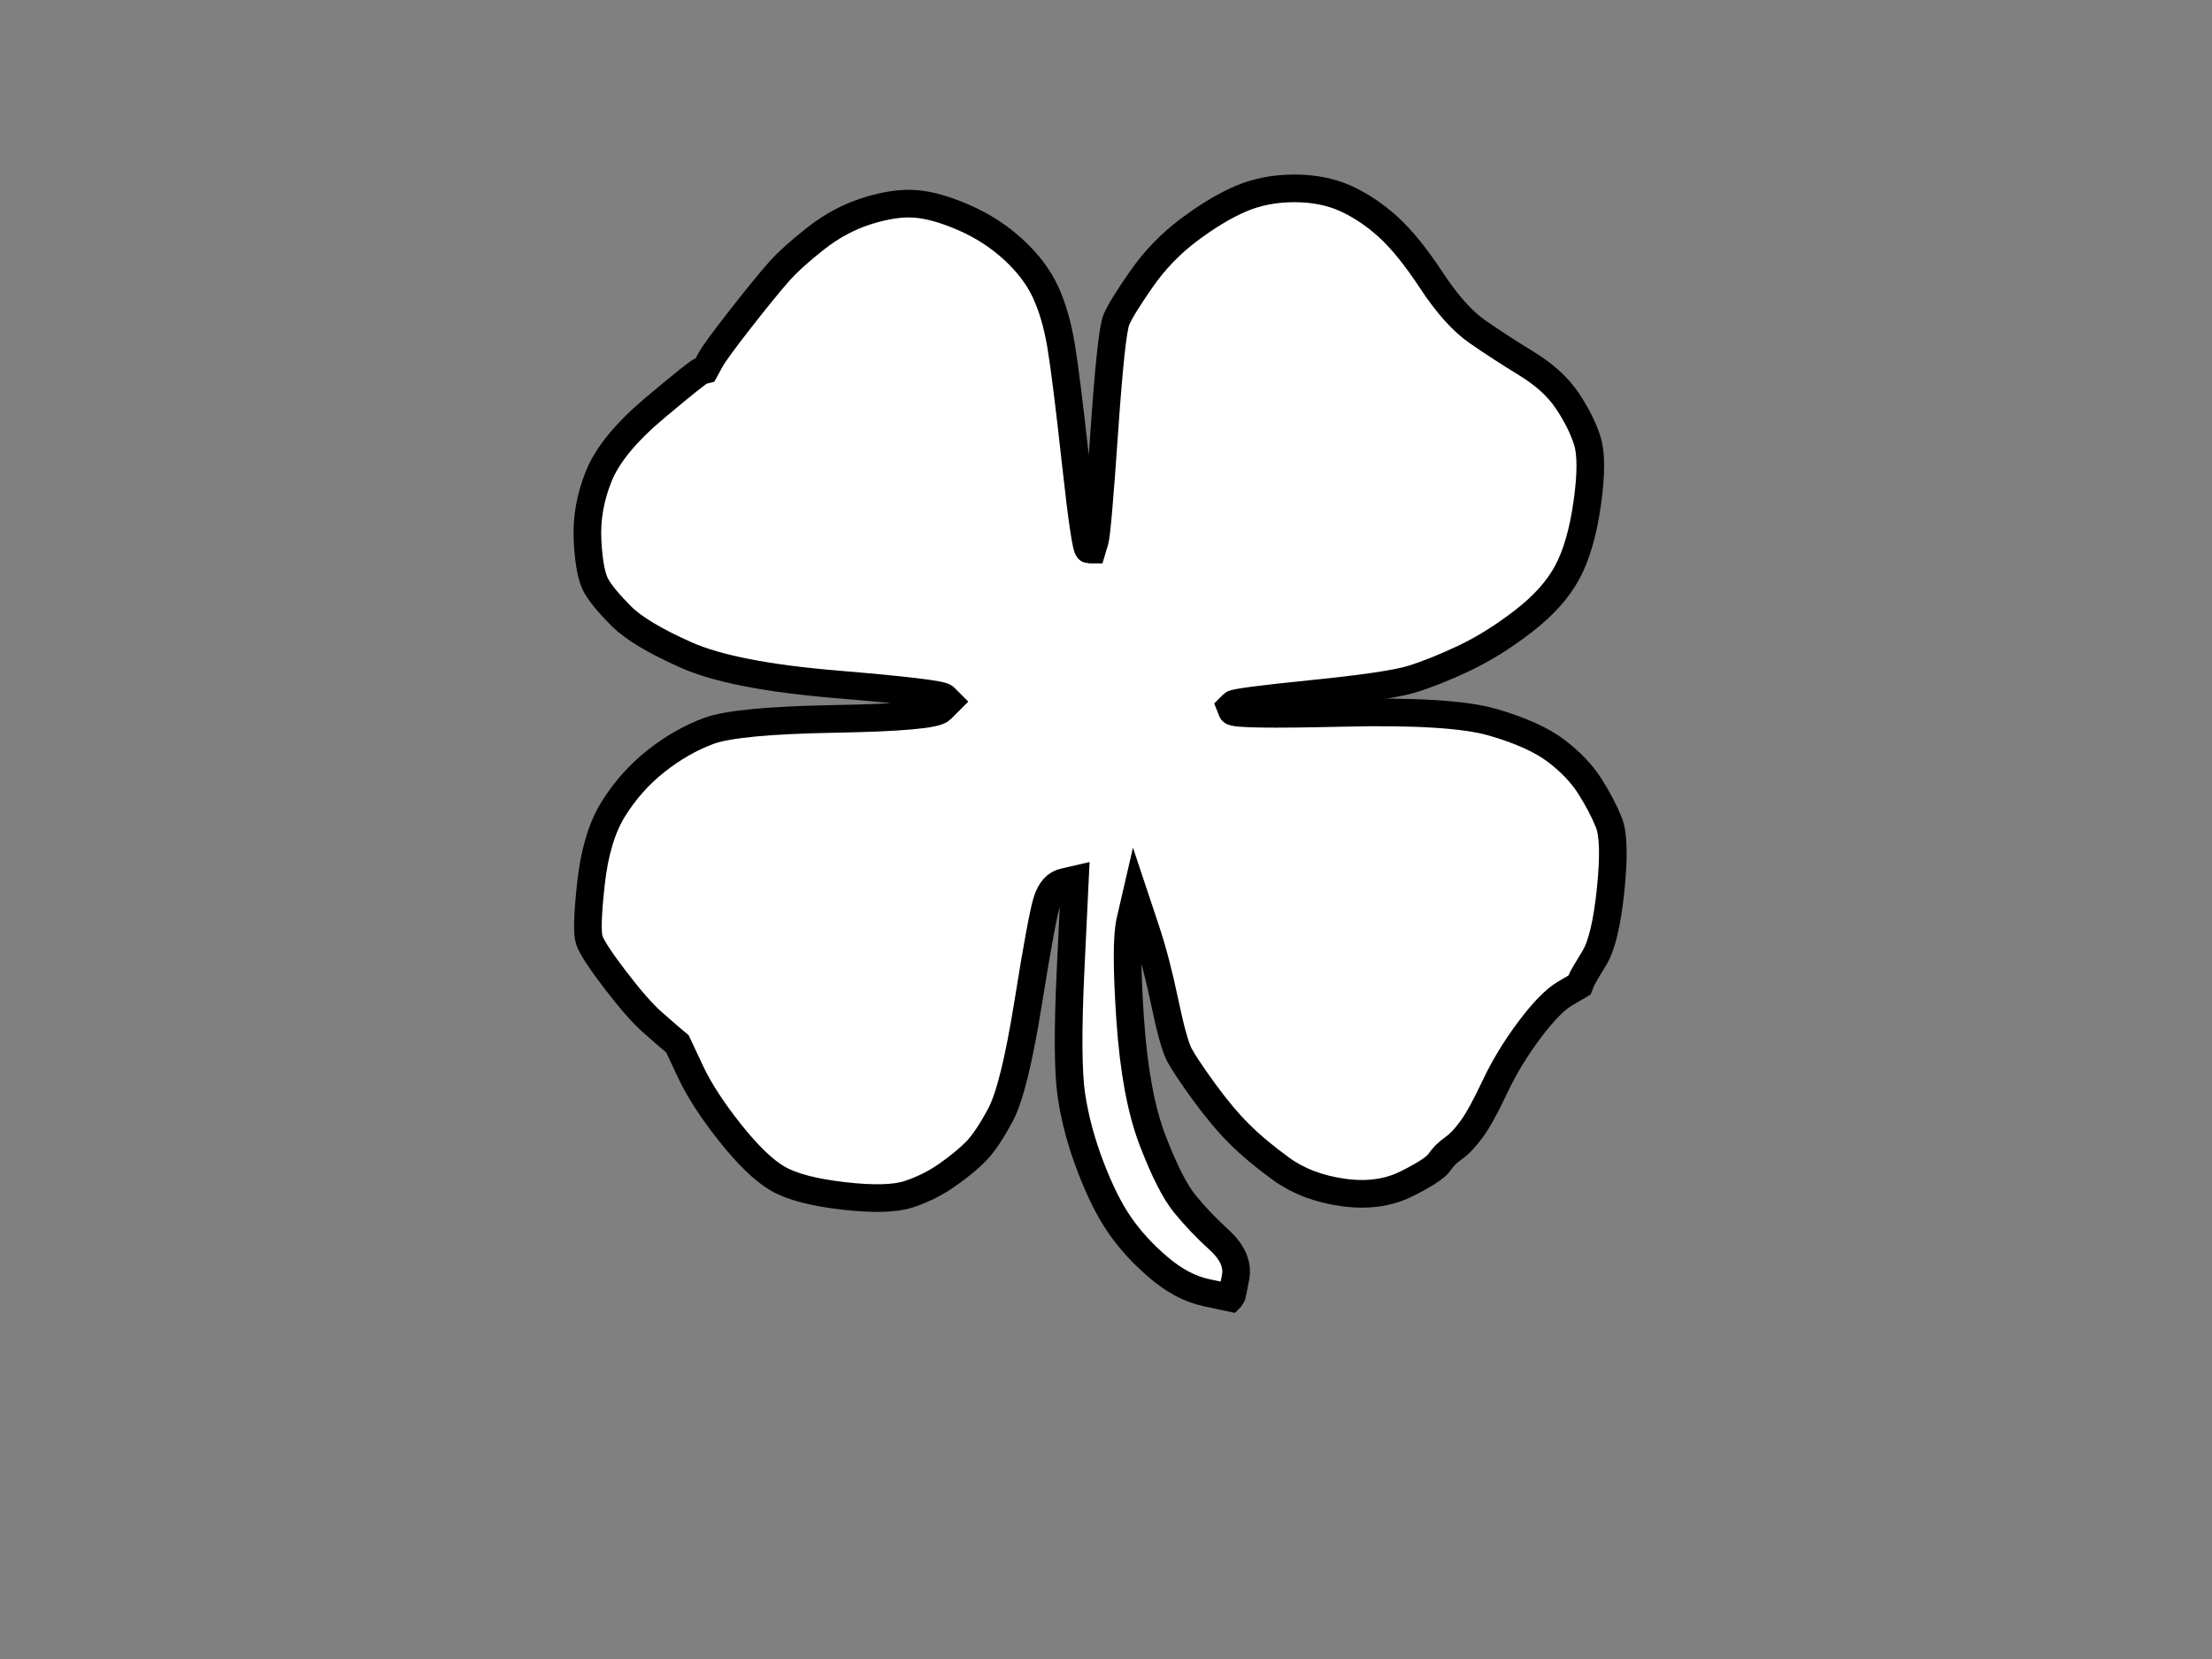
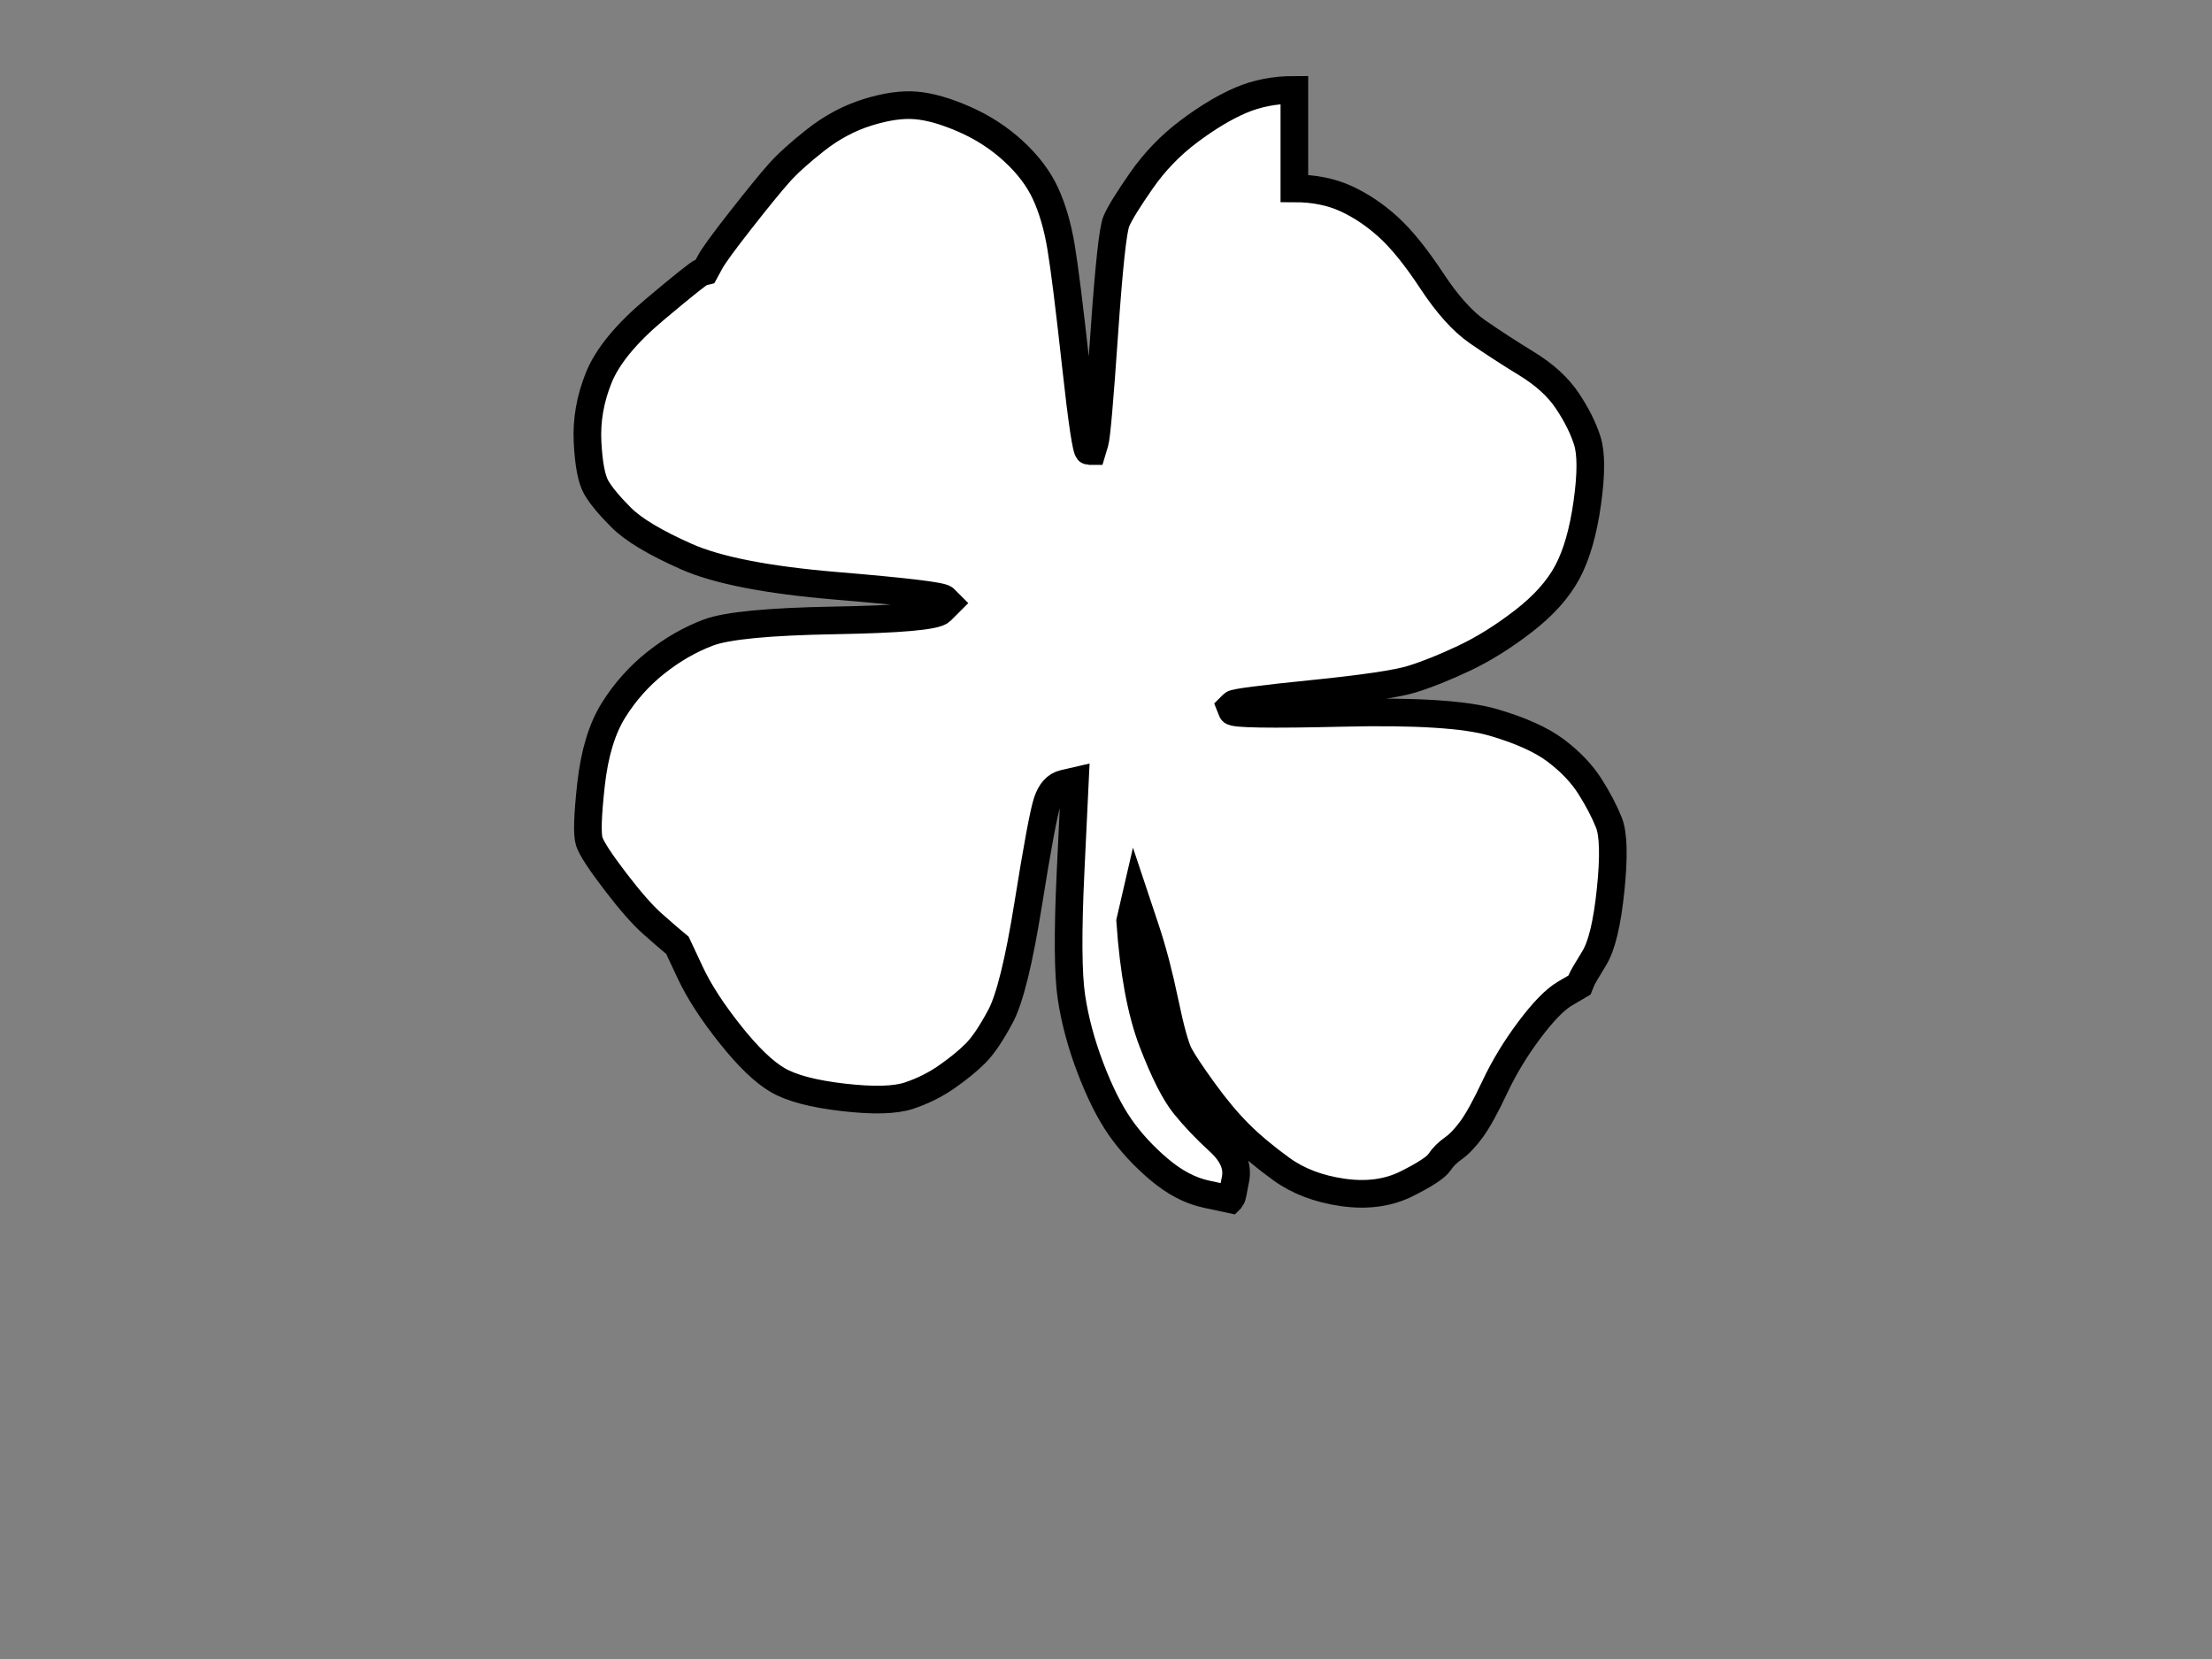
<svg xmlns="http://www.w3.org/2000/svg" width="640" height="480">
  <rect width="100%" height="100%" fill="#808080" stroke="none" />
  <title>shamrock thick border</title>
  <g>
    <title>Layer 1</title>
-     <path d="m374.5,54.5q8.5,0 15,3q6.5,3 12.25,8.25q5.75,5.25 12.5,15.5q6.75,10.25 13.25,14.75q6.5,4.5 14.25,9.25q7.75,4.75 11.75,10.75q4,6 5.75,11.5q1.75,5.5 0,18q-1.75,12.5 -5.75,20q-4,7.5 -12.75,14.25q-8.75,6.75 -17.25,10.75q-8.5,4 -15,6q-6.5,2 -28.75,4.25q-22.25,2.25 -23,3l-0.75,0.75l0.5,1.25q0.5,1.25 32,0.5q31.5,-0.75 43.5,2.75q12,3.5 18.25,8.25q6.25,4.75 9.75,10.25q3.5,5.5 5.5,10.5q2,5 0.5,19.5q-1.5,14.5 -4.75,19.75q-3.25,5.25 -3.75,6.5l-0.5,1.25l-4.25,2.5q-4.25,2.5 -10.25,10.5q-6,8 -10,16.5q-4,8.5 -6.75,12.25q-2.75,3.75 -5.25,5.5q-2.5,1.75 -4,4q-1.5,2.25 -9.5,6.25q-8,4 -18.5,2.5q-10.5,-1.5 -17.75,-6.75q-7.25,-5.25 -12.25,-10.25q-5,-5 -10.25,-12.25q-5.25,-7.25 -7,-10.5q-1.75,-3.25 -4.25,-15.25q-2.5,-12 -5.5,-21l-3,-9l-1.5,6.5q-1.5,6.5 0,28.5q1.5,22 6.5,35q5,13 9.25,18.25q4.25,5.25 10,10.5q5.75,5.25 4.75,10.75q-1,5.5 -1.25,5.75l-0.25,0.25l-7,-1.5q-7,-1.5 -13.75,-7.25q-6.75,-5.75 -11.25,-12.25q-4.5,-6.5 -8.5,-17q-4,-10.5 -5.5,-20.5q-1.5,-10 -0.25,-36.25l1.25,-26.25l-3.25,0.75q-3.25,0.75 -4.75,5.25q-1.5,4.5 -5.5,29.5q-4,25 -8,32.5q-4,7.5 -7.25,10.75q-3.25,3.25 -8.25,6.75q-5,3.5 -11,5.5q-6,2 -19,0.5q-13,-1.5 -19,-5q-6,-3.5 -13.75,-13.25q-7.75,-9.75 -11.5,-17.75l-3.75,-8l-1.5,-1.25q-1.5,-1.25 -5.75,-5q-4.25,-3.75 -10.75,-12.25q-6.5,-8.5 -7.5,-11.5q-1,-3 0.5,-16.5q1.5,-13.5 6.5,-21.5q5,-8 12.25,-13.75q7.25,-5.75 15.25,-8.75q8,-3 36.5,-3.5q28.5,-0.5 30.75,-2.75l2.25,-2.25l-1.25,-1.25q-1.25,-1.25 -31.25,-3.75q-30,-2.5 -43.5,-8.5q-13.5,-6 -18.75,-11.25q-5.25,-5.25 -7.25,-8.75q-2,-3.5 -2.5,-13q-0.5,-9.5 3.25,-18.75q3.75,-9.25 16.25,-19.75q12.5,-10.5 13.5,-10.75l1,-0.25l1.5,-2.75q1.5,-2.75 8.75,-12q7.25,-9.25 11,-13.5q3.75,-4.25 10.75,-9.75q7,-5.5 15,-8q8,-2.5 14,-2q6,0.5 14,4q8,3.5 14.25,9.25q6.25,5.75 9.25,12.25q3,6.5 4.5,15.5q1.5,9 4.25,34q2.75,25 3.75,25l1,0l0.75,-2.5q0.75,-2.5 2.75,-31.5q2,-29 3.5,-32.5q1.5,-3.5 7.25,-11.75q5.75,-8.25 13.75,-14.25q8,-6 15,-9q7,-3 15.5,-3z" id="path2" stroke-width="8" stroke="#000000" fill-rule="evenodd" fill="#ffffff" />
+     <path d="m374.5,54.5q8.5,0 15,3q6.5,3 12.25,8.25q5.75,5.25 12.5,15.5q6.75,10.25 13.25,14.75q6.5,4.5 14.25,9.25q7.75,4.75 11.75,10.75q4,6 5.75,11.5q1.75,5.5 0,18q-1.75,12.5 -5.75,20q-4,7.5 -12.75,14.25q-8.75,6.75 -17.25,10.75q-8.5,4 -15,6q-6.5,2 -28.75,4.25q-22.25,2.25 -23,3l-0.75,0.75l0.5,1.25q0.5,1.25 32,0.5q31.5,-0.75 43.5,2.75q12,3.5 18.25,8.25q6.25,4.75 9.75,10.25q3.5,5.5 5.5,10.5q2,5 0.5,19.5q-1.5,14.5 -4.75,19.75q-3.25,5.25 -3.75,6.5l-0.5,1.25l-4.25,2.5q-4.25,2.5 -10.25,10.5q-6,8 -10,16.5q-4,8.5 -6.75,12.25q-2.75,3.75 -5.25,5.5q-2.5,1.75 -4,4q-1.5,2.25 -9.5,6.25q-8,4 -18.5,2.5q-10.5,-1.5 -17.75,-6.75q-7.25,-5.25 -12.25,-10.25q-5,-5 -10.25,-12.25q-5.25,-7.25 -7,-10.5q-1.75,-3.25 -4.25,-15.25q-2.5,-12 -5.5,-21l-3,-9l-1.5,6.5q1.5,22 6.5,35q5,13 9.25,18.25q4.25,5.25 10,10.5q5.75,5.25 4.75,10.75q-1,5.5 -1.25,5.75l-0.25,0.25l-7,-1.5q-7,-1.5 -13.75,-7.25q-6.75,-5.75 -11.25,-12.25q-4.5,-6.5 -8.5,-17q-4,-10.5 -5.5,-20.5q-1.5,-10 -0.25,-36.25l1.25,-26.25l-3.25,0.75q-3.25,0.75 -4.75,5.25q-1.5,4.5 -5.5,29.5q-4,25 -8,32.5q-4,7.5 -7.25,10.75q-3.25,3.25 -8.25,6.75q-5,3.5 -11,5.5q-6,2 -19,0.5q-13,-1.5 -19,-5q-6,-3.5 -13.75,-13.25q-7.75,-9.75 -11.5,-17.75l-3.75,-8l-1.5,-1.25q-1.5,-1.25 -5.75,-5q-4.25,-3.75 -10.75,-12.25q-6.5,-8.5 -7.5,-11.5q-1,-3 0.5,-16.5q1.5,-13.5 6.5,-21.5q5,-8 12.25,-13.75q7.25,-5.75 15.25,-8.75q8,-3 36.5,-3.5q28.5,-0.5 30.75,-2.75l2.25,-2.25l-1.25,-1.25q-1.25,-1.25 -31.25,-3.75q-30,-2.5 -43.5,-8.5q-13.5,-6 -18.75,-11.25q-5.25,-5.25 -7.25,-8.75q-2,-3.5 -2.5,-13q-0.5,-9.5 3.25,-18.75q3.75,-9.25 16.25,-19.75q12.5,-10.5 13.5,-10.75l1,-0.25l1.5,-2.75q1.5,-2.75 8.75,-12q7.25,-9.25 11,-13.5q3.75,-4.25 10.75,-9.75q7,-5.5 15,-8q8,-2.5 14,-2q6,0.5 14,4q8,3.5 14.25,9.25q6.25,5.75 9.25,12.25q3,6.5 4.5,15.5q1.5,9 4.25,34q2.75,25 3.75,25l1,0l0.75,-2.5q0.75,-2.5 2.75,-31.5q2,-29 3.5,-32.5q1.5,-3.5 7.25,-11.75q5.75,-8.25 13.75,-14.25q8,-6 15,-9q7,-3 15.5,-3z" id="path2" stroke-width="8" stroke="#000000" fill-rule="evenodd" fill="#ffffff" />
  </g>
</svg>